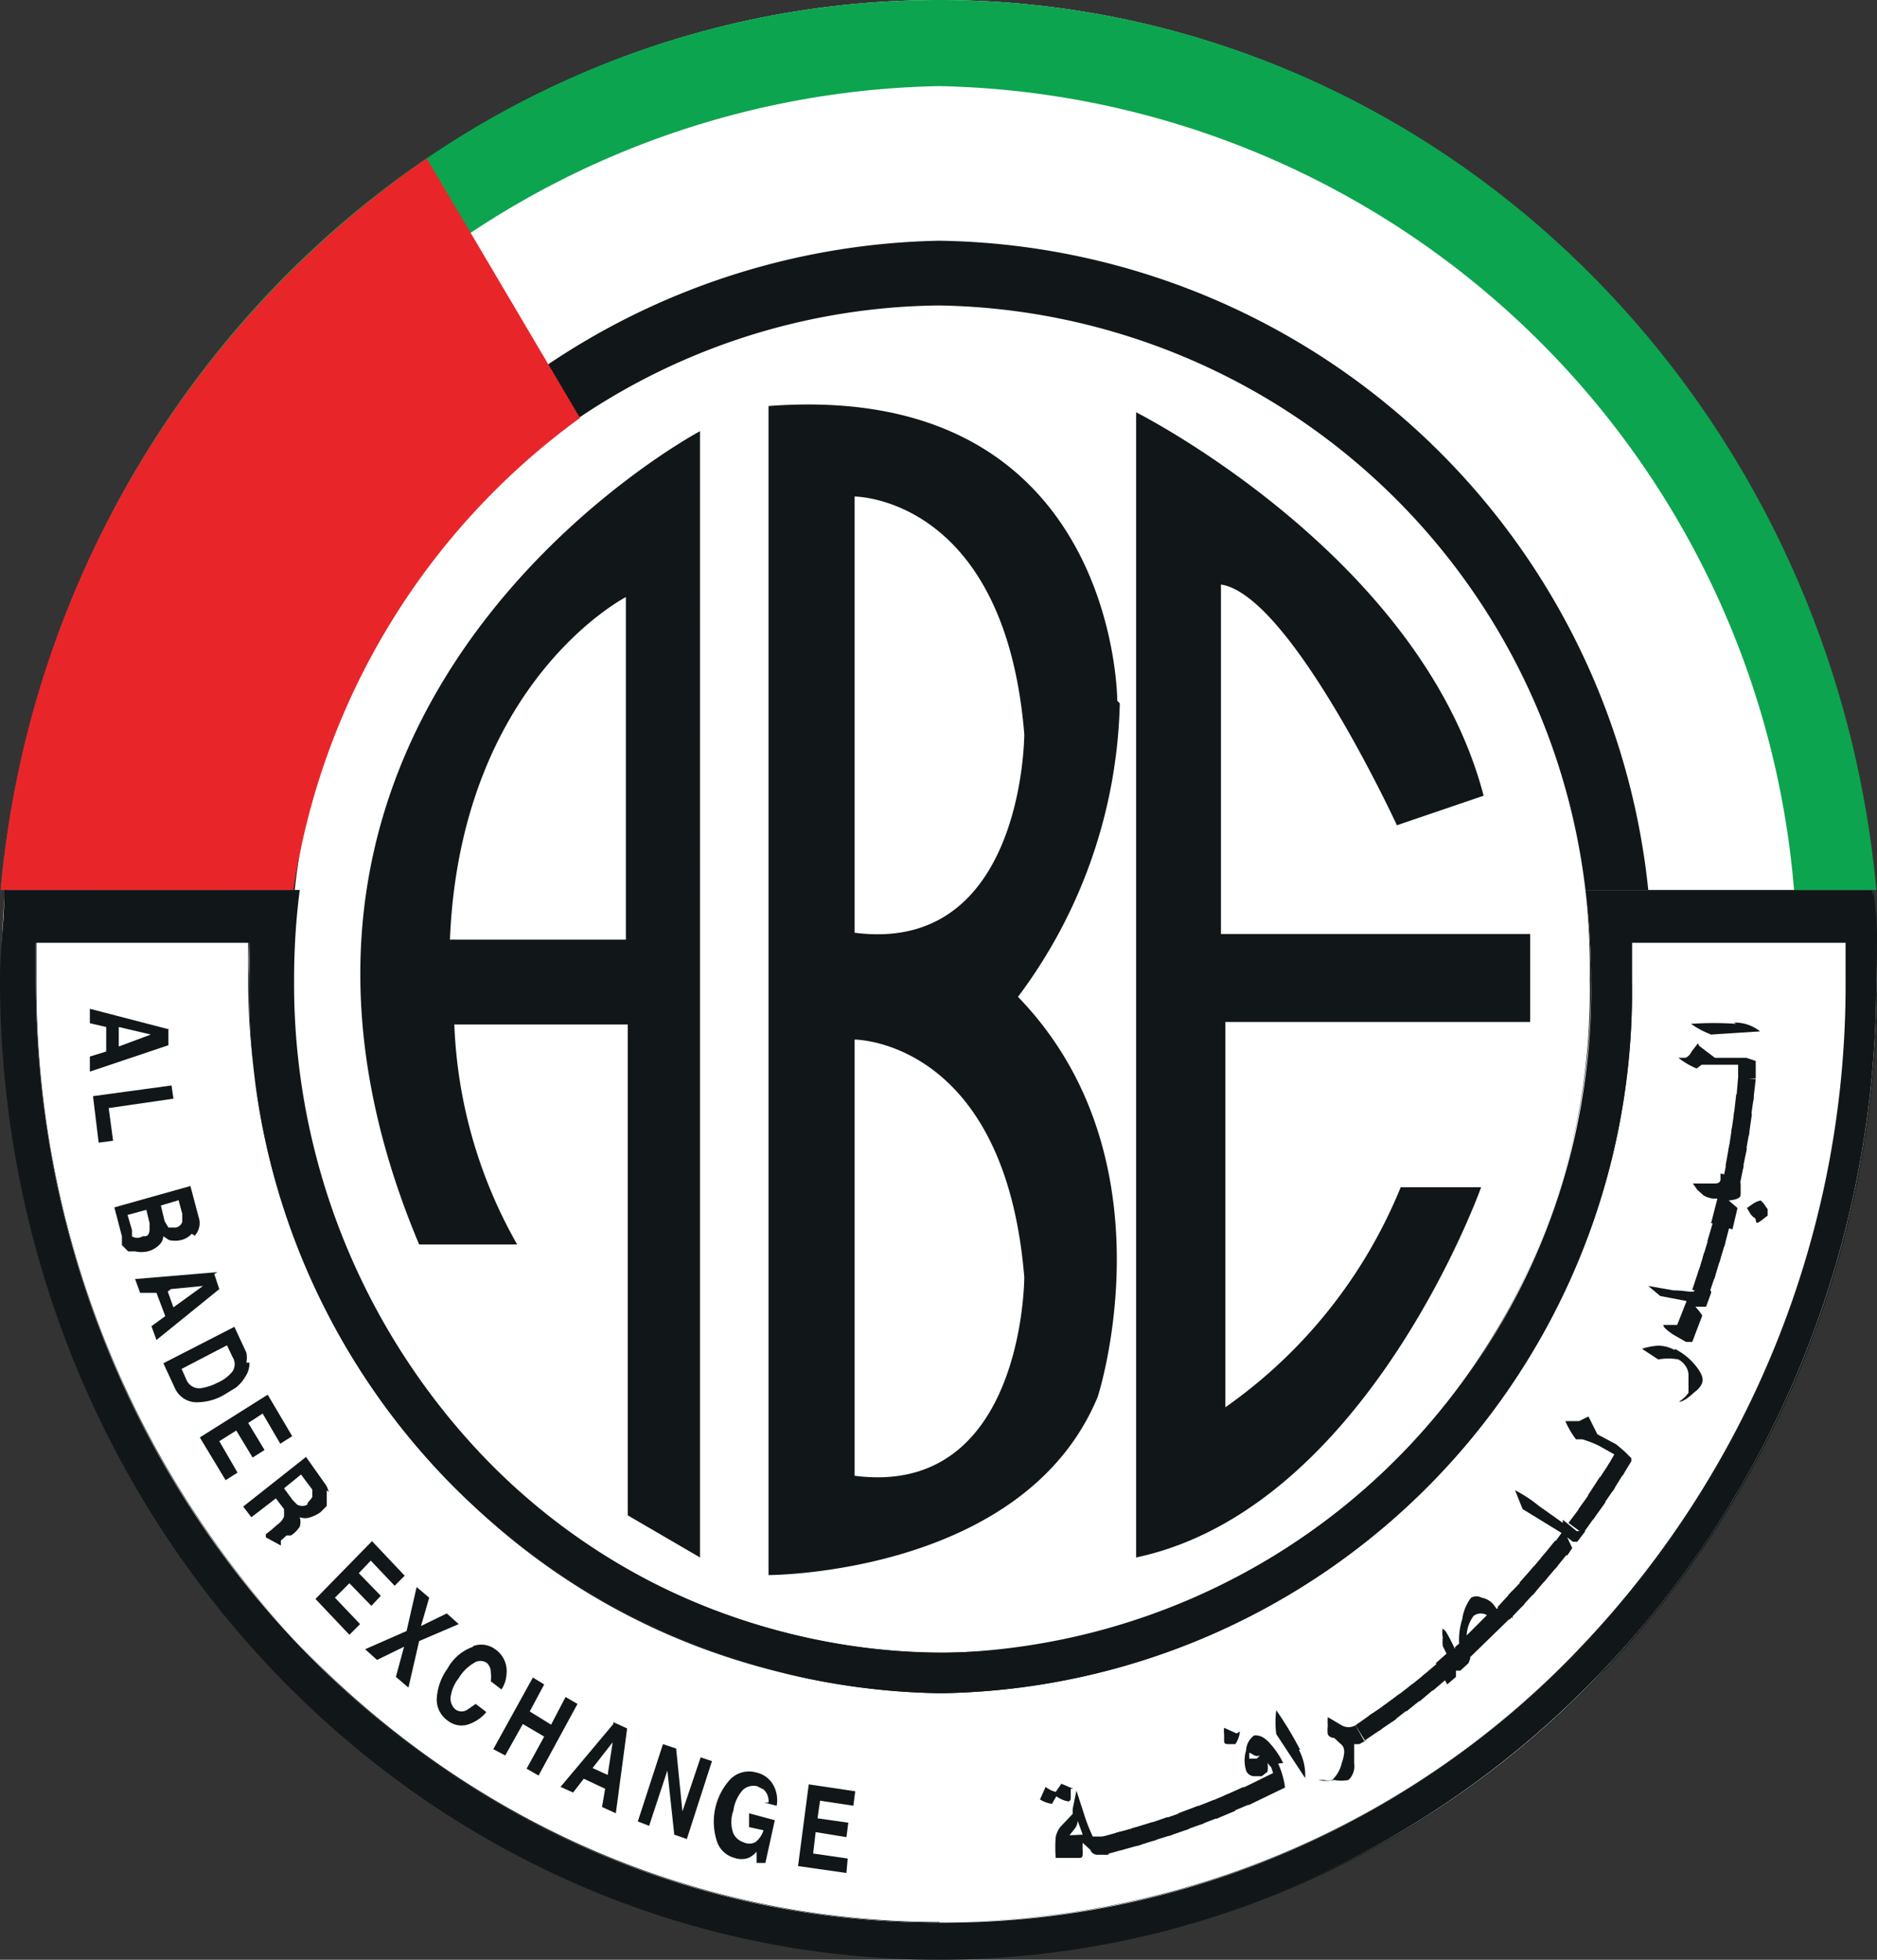
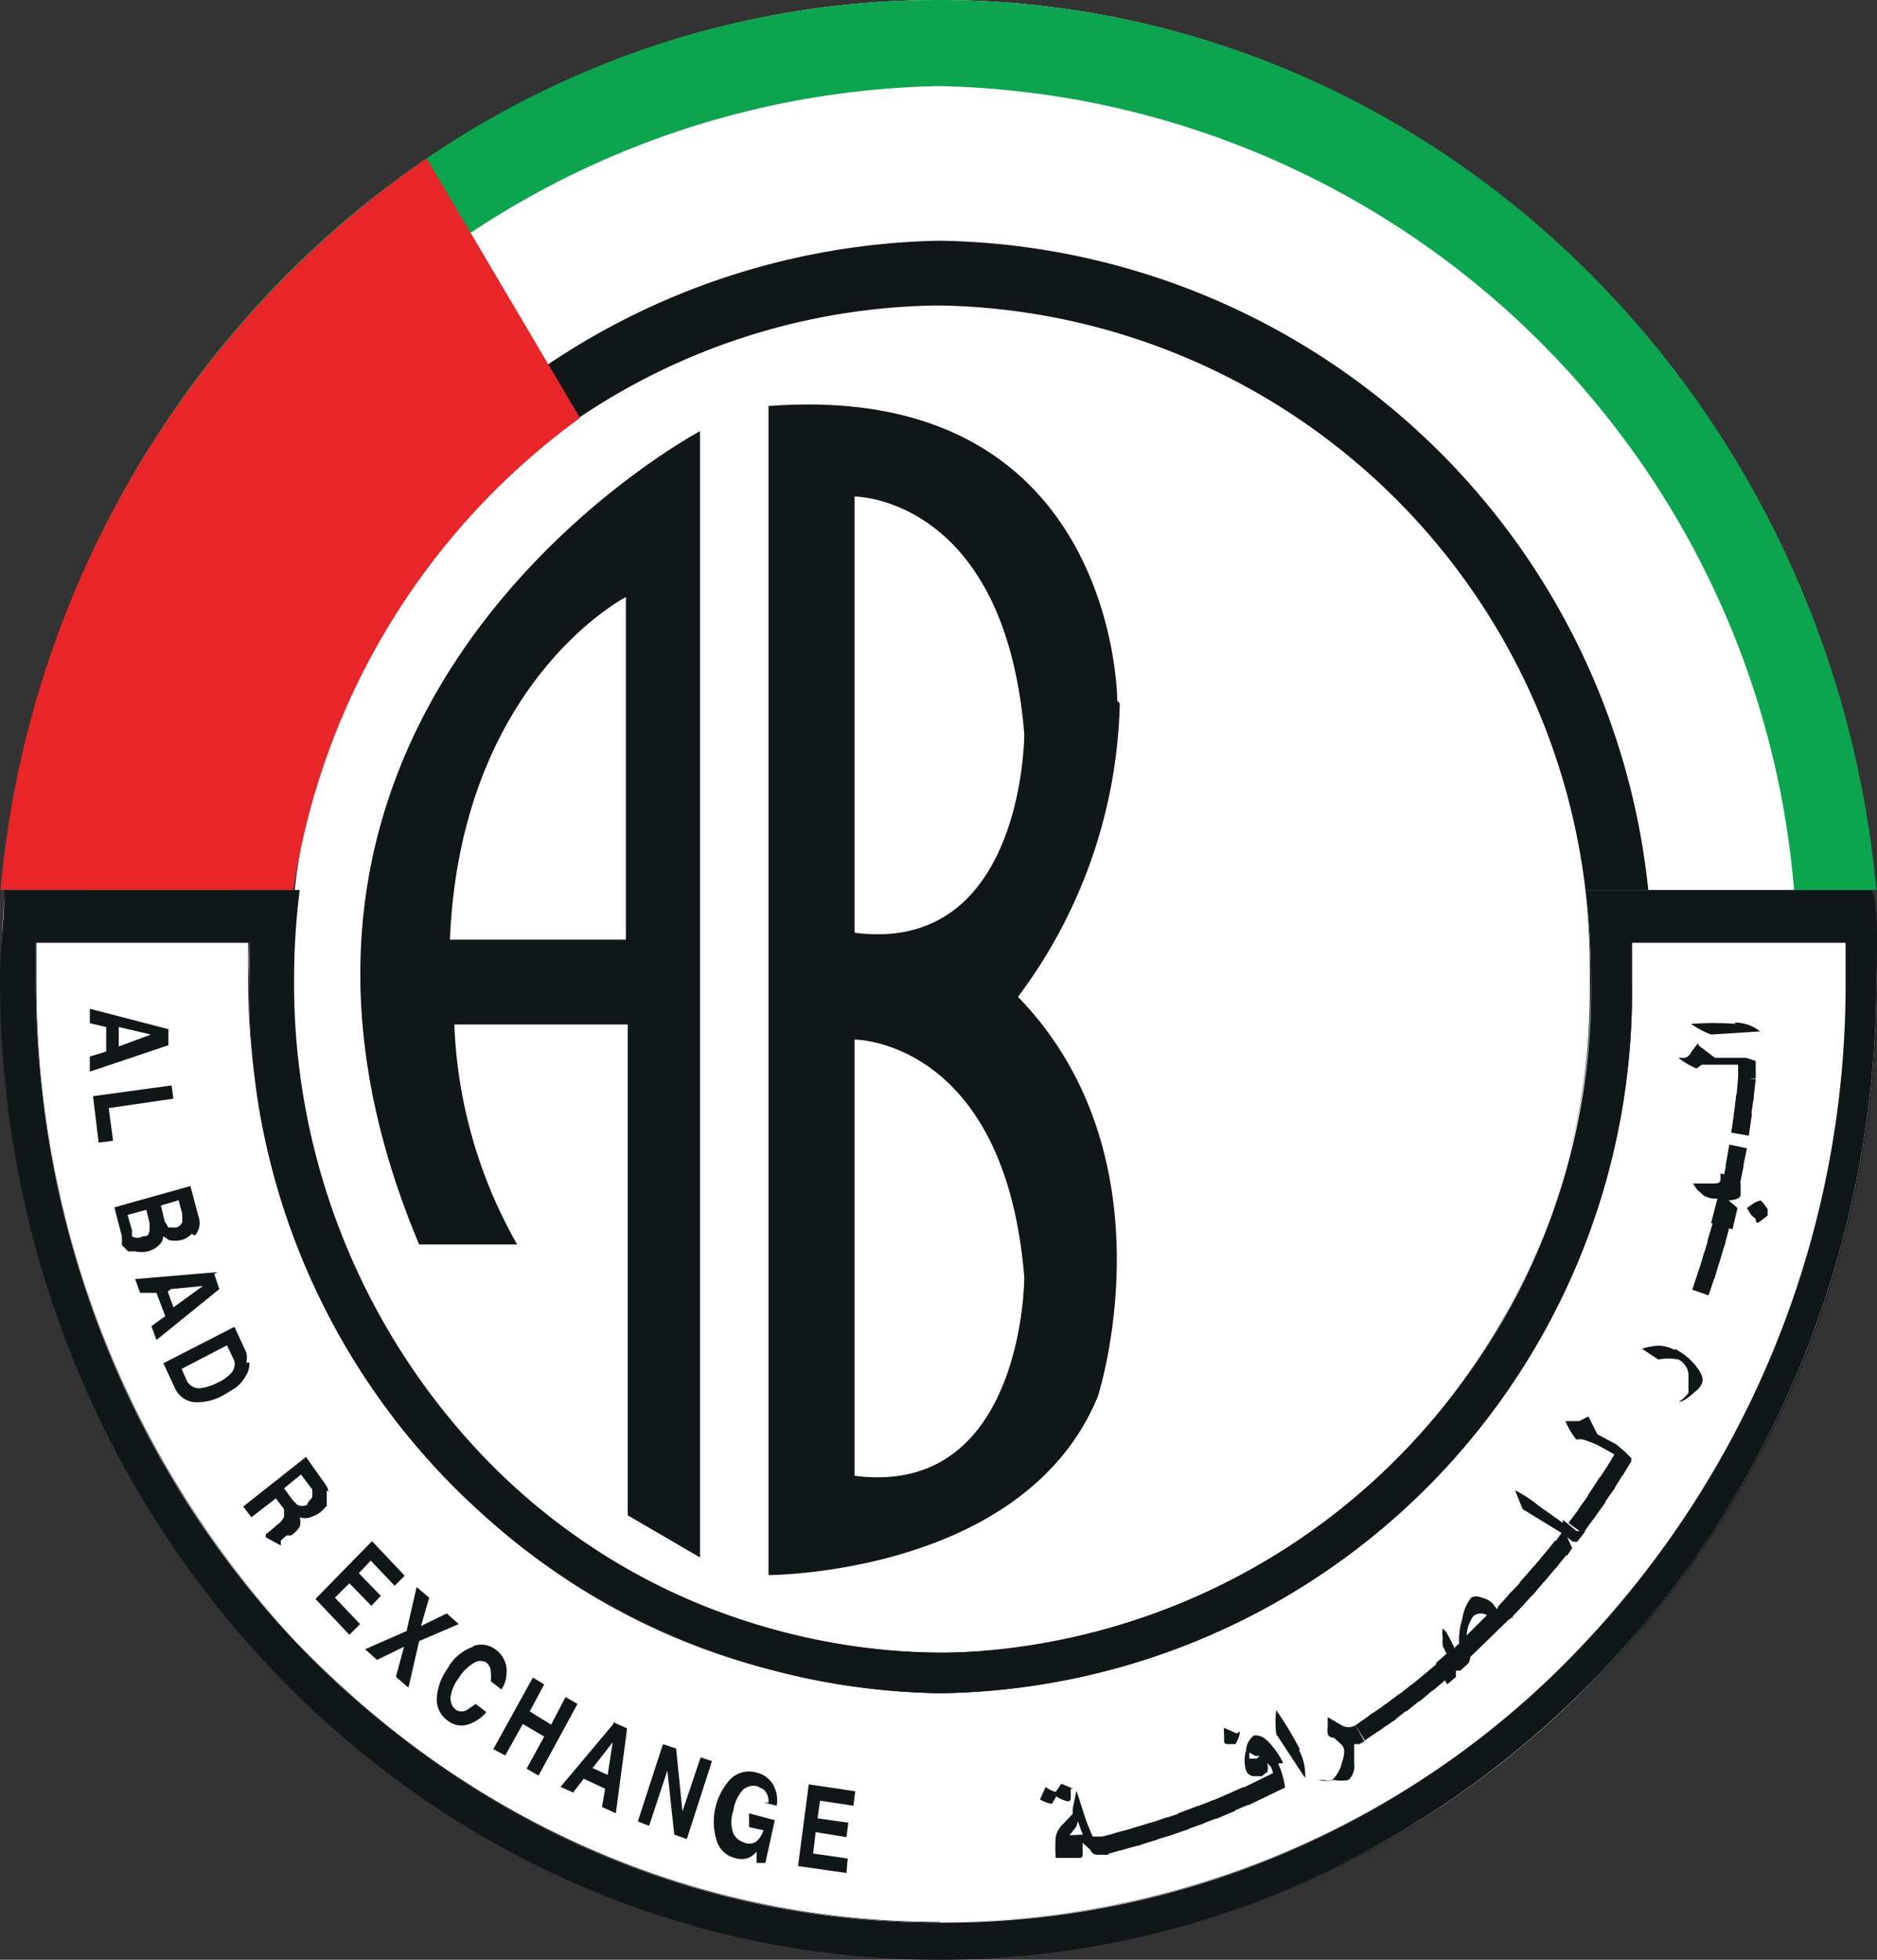
<svg xmlns="http://www.w3.org/2000/svg" id="Layer_1" data-name="Layer 1" viewBox="0 0 29.87 31.18">
  <rect x="0" y="0" width="29.87" height="31.18" fill="#333333" stroke="none" />
  <defs>
    <style>.cls-1{fill:#fff;}.cls-2{fill:#0ca44f;}.cls-3{fill:#111718;}.cls-4{fill:#e8262a;}</style>
  </defs>
  <title>albaderexchange-icon</title>
  <path class="cls-1" d="M31.63,17.12c0,8.61-6.68,15.59-14.92,15.59s-14.92-7-14.92-15.59S8.47,1.54,16.71,1.54s14.92,7,14.92,15.58Z" transform="translate(-1.77 -1.54)" />
  <path class="cls-2" d="M3.1,15.7A13.93,13.93,0,0,1,16.71,2.91,13.93,13.93,0,0,1,30.32,15.7h1.31C30.9,7.76,24.5,1.54,16.71,1.54S2.52,7.76,1.78,15.7Z" transform="translate(-1.77 -1.54)" />
  <path class="cls-3" d="M6.46,15.7A10.42,10.42,0,0,1,16.71,6.4,10.53,10.53,0,0,1,27,15.7h1A11.51,11.51,0,0,0,16.71,5.37,11.53,11.53,0,0,0,5.47,15.7Z" transform="translate(-1.77 -1.54)" />
  <path class="cls-4" d="M1.78,15.7H6.44A11.35,11.35,0,0,1,11,8.19L8.56,4.06A15.84,15.84,0,0,0,1.78,15.7Z" transform="translate(-1.77 -1.54)" />
  <path class="cls-3" d="M16.71,32.13c-7.94,0-14.37-6.71-14.37-15,0-.2,0-.4,0-.59h3.4c0,.19,0,.39,0,.59a11.16,11.16,0,0,0,11,11.35,11.16,11.16,0,0,0,11-11.35c0-.2,0-.4,0-.59h3.42c0,.19,0,.39,0,.59,0,8.3-6.44,15-14.38,15ZM31.57,15.7H27a11.16,11.16,0,0,1,.09,1.42A10.55,10.55,0,0,1,16.7,27.84,10.55,10.55,0,0,1,6.33,17.12a9.59,9.59,0,0,1,.1-1.42H1.85c0,.47-.07.94-.07,1.42,0,8.61,6.69,15.59,14.93,15.59s14.92-7,14.92-15.59c0-.48,0-.95-.06-1.42Z" transform="translate(-1.77 -1.54)" />
  <path class="cls-3" d="M16.71,32.13h0A14,14,0,0,1,6.55,27.73a15.31,15.31,0,0,1-4.2-10.61c0-.2,0-.4,0-.59H5.74a5.72,5.72,0,0,0,0,.59,11.17,11.17,0,0,0,11,11.36,11.17,11.17,0,0,0,11-11.36c0-.2,0-.4,0-.59h3.4c0,.19,0,.39,0,.59a15.27,15.27,0,0,1-4.2,10.61,14,14,0,0,1-10.16,4.39h0v0c8,0,14.39-6.73,14.39-15,0-.2,0-.4,0-.59v0H27.64v0c0,.19,0,.39,0,.59a11.52,11.52,0,0,1-3.21,8,10.71,10.71,0,0,1-15.5,0,11.52,11.52,0,0,1-3.21-8c0-.2,0-.4,0-.59v0H2.34v0c0,.19,0,.39,0,.59,0,8.3,6.44,15,14.39,15v0ZM31.57,15.7H27a11.16,11.16,0,0,1,.09,1.42,10.89,10.89,0,0,1-3,7.58,10.12,10.12,0,0,1-14.64,0,10.89,10.89,0,0,1-3-7.58,11.16,11.16,0,0,1,.09-1.42H1.84c0,.47-.07.94-.07,1.42,0,8.62,6.69,15.6,14.94,15.6s14.94-7,14.94-15.6c0-.48,0-.95-.07-1.42h0c0,.47.06.94.06,1.42a15.93,15.93,0,0,1-4.36,11,14.48,14.48,0,0,1-21.1,0,15.93,15.93,0,0,1-4.36-11c0-.48,0-.95.06-1.42H6.41a11.16,11.16,0,0,0-.09,1.42A10.57,10.57,0,0,0,16.7,27.86,10.56,10.56,0,0,0,27.07,17.12,11.16,11.16,0,0,0,27,15.7h4.59Z" transform="translate(-1.77 -1.54)" />
  <path class="cls-3" d="M11.73,16.49H8.93c.17-4.1,2.8-5.45,2.8-5.45v5.45ZM8.42,21.34H10a7.65,7.65,0,0,1-1-3.5h2.76v7.81l1.15.67V8.4s-8.1,4.31-4.47,12.94Z" transform="translate(-1.77 -1.54)" />
  <path class="cls-3" d="M18.07,21.86s0,3.51-2.7,3.16V18.08s2.39,0,2.7,3.78ZM15.37,9.44s2.39,0,2.7,3.78c0,0,0,3.51-2.7,3.16V9.44Zm4.18,3.25S19.55,7.58,14,8v18.6s4.07,0,5.24-2.84c0,0,1.23-3.78-1.27-6.36a8.08,8.08,0,0,0,1.62-4.67Z" transform="translate(-1.77 -1.54)" />
-   <path class="cls-3" d="M19.85,8.1V26.32c3.67-.78,5.49-5.89,5.49-5.89H24.06a7.92,7.92,0,0,1-2.79,3.5V17.8h4.85V16.4H21.2V10.84c1.11.17,2.8,3.83,2.8,3.83l1.38-.47c-1-3.82-5.53-6.1-5.53-6.1Z" transform="translate(-1.77 -1.54)" />
  <path class="cls-3" d="M3.66,17.92l0,.27L4.17,18l-.51-.12Zm.79,0v.25l-1.25.42v-.24l.26-.08v-.39l-.26-.06v-.23l1.27.33Z" transform="translate(-1.77 -1.54)" />
  <polygon class="cls-3" points="2.73 17.27 2.76 17.48 1.73 17.63 1.8 18.15 1.57 18.18 1.48 17.44 2.73 17.27 2.73 17.27" />
  <path class="cls-3" d="M4.6,20.64l-.27.08.06.25.06.1h.12a.13.13,0,0,0,.1-.09v-.13l-.06-.22Zm-.47.14-.33.09.07.24,0,.1a.16.16,0,0,0,.17,0c.06,0,.1,0,.11-.1V21l-.06-.25Zm.69.39a.32.32,0,0,1-.17.1.42.42,0,0,1-.19,0l-.09-.06a.22.22,0,0,1-.08.15.39.39,0,0,1-.17.09.46.46,0,0,1-.2,0l-.11,0-.1-.1,0-.14-.12-.46,1.21-.34.13.49a.3.3,0,0,1-.06.3Z" transform="translate(-1.77 -1.54)" />
  <path class="cls-3" d="M4.44,22.09l.09.25L5,22l-.51.05Zm.74-.28.08.24-1,.81-.08-.22.22-.16-.14-.37-.26,0-.08-.22,1.31-.11Z" transform="translate(-1.77 -1.54)" />
  <path class="cls-3" d="M5.39,22.94l-.73.38.08.18a.22.22,0,0,0,.26.12.79.79,0,0,0,.23-.08.62.62,0,0,0,.24-.18.21.21,0,0,0,0-.23l-.09-.19Zm.35.28a.39.39,0,0,1-.07.23.61.61,0,0,1-.15.17l-.18.11a.86.86,0,0,1-.41.12.38.38,0,0,1-.37-.21l-.19-.41,1.13-.58.19.41a.37.37,0,0,1,0,.16Z" transform="translate(-1.77 -1.54)" />
-   <polygon class="cls-3" points="4.46 22.97 4.18 22.49 3.95 22.64 4.21 23.07 4.02 23.19 3.76 22.76 3.49 22.93 3.78 23.43 3.59 23.55 3.18 22.87 4.26 22.19 4.65 22.85 4.46 22.97 4.46 22.97" />
  <path class="cls-3" d="M6.56,25l-.27.22.14.19.07.07a.17.17,0,0,0,.16,0c0-.05.09-.1.08-.14l0-.1L6.56,25Zm.41.25v.14l0,.11-.1.1a.6.6,0,0,1-.16.08.25.25,0,0,1-.17,0,.26.26,0,0,1,0,.15.46.46,0,0,1-.14.14l-.07,0-.09.08,0,.08,0,0L6,26l0-.05.09-.07.09-.08a.3.3,0,0,0,.11-.13l0-.12-.13-.17-.39.3-.13-.17,1-.79.29.41a.33.33,0,0,1,.07.15Z" transform="translate(-1.77 -1.54)" />
  <polygon class="cls-3" points="6.28 25.23 5.9 24.83 5.71 25.03 6.06 25.39 5.91 25.55 5.56 25.19 5.33 25.42 5.73 25.84 5.56 26.01 5.02 25.44 5.92 24.52 6.44 25.07 6.28 25.23 6.28 25.23" />
  <polygon class="cls-3" points="6 26.41 5.81 26.24 6.47 25.95 6.63 25.25 6.83 25.42 6.7 25.87 7.11 25.67 7.3 25.84 6.67 26.11 6.5 26.85 6.3 26.68 6.43 26.2 6 26.41 6 26.41" />
  <path class="cls-3" d="M9.3,27.73a.37.37,0,0,1,.35.05.42.42,0,0,1,.18.4.49.49,0,0,1-.08.24l-.17-.13a.44.44,0,0,0,0-.14A.2.2,0,0,0,9.52,28a.18.18,0,0,0-.21,0,.68.68,0,0,0-.24.24.61.61,0,0,0-.13.31.23.23,0,0,0,.08.19.17.17,0,0,0,.19,0l.13-.09.17.13a.64.64,0,0,1-.3.2.35.35,0,0,1-.31-.06.41.41,0,0,1-.18-.35.9.9,0,0,1,.17-.48.74.74,0,0,1,.41-.35Z" transform="translate(-1.77 -1.54)" />
  <polygon class="cls-3" points="7.85 27.83 8.48 26.69 8.66 26.8 8.43 27.23 8.77 27.44 9 27 9.19 27.11 8.57 28.25 8.38 28.14 8.66 27.63 8.32 27.43 8.04 27.93 7.85 27.83 7.85 27.83" />
  <path class="cls-3" d="M11.2,29.67l.24.11.08-.52-.32.41Zm.33-.73.22.1-.18,1.35-.22-.1L11.4,30l-.34-.16-.17.22-.2-.09.84-1Z" transform="translate(-1.77 -1.54)" />
  <polygon class="cls-3" points="10.55 27.75 10.76 27.82 10.86 28.82 11.15 27.96 11.33 28.02 10.93 29.26 10.73 29.19 10.62 28.17 10.33 29.05 10.15 28.98 10.55 27.75 10.55 27.75" />
  <path class="cls-3" d="M14,30.22a.25.25,0,0,0-.08-.21l-.1-.05a.25.25,0,0,0-.23.06.63.63,0,0,0-.15.33.53.53,0,0,0,0,.36.27.27,0,0,0,.16.14.21.21,0,0,0,.19,0,.38.38,0,0,0,.13-.19l-.23-.05,0-.22.41.11-.15.68-.14,0V31a.35.35,0,0,1-.13.1.33.33,0,0,1-.22,0,.4.4,0,0,1-.28-.26,1,1,0,0,1,.22-1,.42.42,0,0,1,.4-.1.41.41,0,0,1,.27.19.5.5,0,0,1,.06.34l-.2-.05Z" transform="translate(-1.77 -1.54)" />
  <polygon class="cls-3" points="13.58 28.73 13.05 28.65 13.01 28.93 13.5 29 13.47 29.23 12.98 29.15 12.94 29.49 13.49 29.57 13.47 29.8 12.7 29.69 12.87 28.39 13.61 28.5 13.58 28.73 13.58 28.73" />
  <path class="cls-3" d="M19,30.73l-.08-.22s0,.08-.06.14l-.07.09Zm.43.32-.2,0s-.08,0-.11-.08L19,30.86A.84.84,0,0,0,19,31c0,.07,0,.1-.05.1h-.38a2.16,2.16,0,0,1,0-.33.38.38,0,0,1,.08-.17l.19-.2,0-.08.06-.29h0l.12.37a2.72,2.72,0,0,0,.14.36l.1,0,.1,0,.05.29ZM18.81,30l0,.11c0,.06,0,.09-.05.09a.5.5,0,0,1-.18-.08l-.07.12a.5.5,0,0,1-.19-.07l.09-.2a.42.42,0,0,0,.16.08l.09-.13.19.08Z" transform="translate(-1.77 -1.54)" />
  <polygon class="cls-3" points="17.84 29.14 17.9 29.42 17.58 29.51 17.51 29.23 17.84 29.14 17.84 29.14" />
  <polygon class="cls-3" points="18.09 29.07 18.16 29.35 17.83 29.44 17.76 29.16 18.09 29.07 18.09 29.07" />
  <polygon class="cls-3" points="18.34 28.99 18.41 29.27 18.09 29.37 18.01 29.09 18.34 28.99 18.34 28.99" />
  <polygon class="cls-3" points="18.58 28.91 18.66 29.19 18.34 29.29 18.26 29.02 18.58 28.91 18.58 28.91" />
  <polygon class="cls-3" points="18.83 28.83 18.92 29.1 18.6 29.21 18.51 28.94 18.83 28.83 18.83 28.83" />
  <polygon class="cls-3" points="19.07 28.73 19.16 29.01 18.85 29.12 18.75 28.85 19.07 28.73 19.07 28.73" />
  <polygon class="cls-3" points="19.31 28.64 19.41 28.91 19.1 29.03 19 28.76 19.31 28.64 19.31 28.64" />
  <polygon class="cls-3" points="19.55 28.54 19.66 28.81 19.35 28.94 19.24 28.67 19.55 28.54 19.55 28.54" />
  <polygon class="cls-3" points="19.79 28.43 19.9 28.7 19.59 28.83 19.48 28.57 19.79 28.43 19.79 28.43" />
  <path class="cls-3" d="M21.78,29.48c-.06,0-.11-.06-.13-.05l0,.09c.06,0,.1,0,.12,0l.05-.05Zm.33.12a1.31,1.31,0,0,1,.11.38l-.58.28L21.52,30l.51-.25h0L22,29.66l-.06-.07a.39.39,0,0,1,0,.14l-.09.07h-.13a.14.14,0,0,1-.12-.09.55.55,0,0,1,0-.32.31.31,0,0,1,.13-.24c.06,0,.14,0,.26.14a1.31,1.31,0,0,1,.2.3Zm-.61-.51s0,.09-.07.2l-.09,0c-.06,0-.09,0-.09-.05s0,0,0-.11a.37.37,0,0,1,0-.1l.2.09Z" transform="translate(-1.77 -1.54)" />
  <path class="cls-3" d="M22.44,29.38a.86.86,0,0,1,.1.45l-.46-.7a1.47,1.47,0,0,1,0-.38,5.73,5.73,0,0,1,.38.63Z" transform="translate(-1.77 -1.54)" />
  <path class="cls-3" d="M23.53,29.22l-.13.07-.08,0v0l0,.31a.3.3,0,0,1-.09.26.6.6,0,0,1-.23,0,.54.54,0,0,1-.25,0l0,0h.09a.24.24,0,0,0,.13,0,.53.53,0,0,0,.15-.26c.05-.15.06-.24,0-.3L23,29.19c-.07,0-.1-.05-.1-.06a.46.46,0,0,1,0-.13,1,1,0,0,1,0-.14l.22.13a.22.22,0,0,0,.22,0l0,0,.14.25Z" transform="translate(-1.77 -1.54)" />
  <polygon class="cls-3" points="21.84 27.26 22 27.5 21.72 27.69 21.57 27.45 21.84 27.26 21.84 27.26" />
  <polygon class="cls-3" points="22.06 27.11 22.22 27.35 21.94 27.54 21.78 27.3 22.06 27.11 22.06 27.11" />
  <polygon class="cls-3" points="22.27 26.95 22.43 27.18 22.16 27.39 22 27.15 22.27 26.95 22.27 26.95" />
  <polygon class="cls-3" points="22.48 26.79 22.64 27.02 22.38 27.23 22.21 27 22.48 26.79 22.48 26.79" />
  <polygon class="cls-3" points="22.68 26.63 22.85 26.85 22.59 27.07 22.42 26.84 22.68 26.63 22.68 26.63" />
  <polygon class="cls-3" points="22.89 26.45 23.06 26.68 22.8 26.9 22.63 26.67 22.89 26.45 22.89 26.45" />
  <path class="cls-3" d="M25.14,28l-.13.12-.07,0v.1l-.14.12L24.62,28l.17-.15-.06-.12a.61.61,0,0,1,0-.14.32.32,0,0,1,0-.14l.05.05a2.73,2.73,0,0,1,.14.27l.07-.07.18.22Z" transform="translate(-1.77 -1.54)" />
  <path class="cls-3" d="M25.45,27.25a.19.19,0,0,0-.23,0,.56.56,0,0,0-.11.31l.34-.34Zm.39,0-.73.71-.19-.21.07-.06a1.1,1.1,0,0,1,.05-.39.73.73,0,0,1,.14-.34.18.18,0,0,1,.17,0,.32.32,0,0,1,.18.1l.06.08.06-.06.19.21Z" transform="translate(-1.77 -1.54)" />
  <polygon class="cls-3" points="24.06 25.32 24.26 25.52 24.02 25.77 23.83 25.57 24.06 25.32 24.06 25.32" />
  <polygon class="cls-3" points="24.24 25.13 24.44 25.32 24.21 25.57 24 25.38 24.24 25.13 24.24 25.13" />
  <polygon class="cls-3" points="24.41 24.92 24.61 25.12 24.39 25.38 24.18 25.18 24.41 24.92 24.41 24.92" />
  <polygon class="cls-3" points="24.58 24.72 24.79 24.91 24.57 25.17 24.36 24.98 24.58 24.72 24.58 24.72" />
  <polygon class="cls-3" points="24.75 24.51 24.96 24.7 24.75 24.96 24.53 24.78 24.75 24.51 24.75 24.51" />
  <path class="cls-3" d="M27,25.9l-.13.17-.07,0L26.71,26l.08.17-.08.12-.22-.18.13-.18L26,25.55l-.12-.3h0a2.19,2.19,0,0,1,.38.25l.38.27h0l0-.05.22.18Z" transform="translate(-1.77 -1.54)" />
  <polygon class="cls-3" points="25.17 23.95 25.39 24.12 25.19 24.4 24.96 24.23 25.17 23.95 25.17 23.95" />
  <polygon class="cls-3" points="25.32 23.73 25.55 23.9 25.35 24.18 25.12 24.01 25.32 23.73 25.32 23.73" />
  <polygon class="cls-3" points="25.46 23.5 25.7 23.67 25.5 23.96 25.27 23.79 25.46 23.5 25.46 23.5" />
  <polygon class="cls-3" points="25.61 23.28 25.84 23.44 25.66 23.73 25.42 23.57 25.61 23.28 25.61 23.28" />
  <path class="cls-3" d="M27.05,24.08l.14.28.3.16.13.11.11.11v.05l-.14.23-.24-.15.11-.19h0l-.25-.14a1.67,1.67,0,0,0-.26-.1h-.1a1.39,1.39,0,0,1-.17-.29h0l.07,0s.07,0,.15,0l.14-.07Z" transform="translate(-1.77 -1.54)" />
  <path class="cls-3" d="M28.42,23a1,1,0,0,1,.31.24c.12.14.16.24.12.32s-.07.09-.16.17-.17.12-.2.11l0,0v0a.51.51,0,0,0,.15-.14c0-.05,0-.15,0-.28s-.1-.22-.16-.25a.85.85,0,0,0-.32,0L27.9,23a1,1,0,0,1,.26-.05.54.54,0,0,1,.26.07Z" transform="translate(-1.77 -1.54)" />
-   <path class="cls-3" d="M29,22.11l-.08.22h-.17l.06.07.05.07-.16.42,0,0H28.6l-.21-.12q-.16-.11-.15-.15l.06,0,.07,0q.07,0,.09,0l.15-.38h0l-.42-.08L28,22l.4.07c.21,0,.32.05.34,0l0-.1.26.11Z" transform="translate(-1.77 -1.54)" />
  <polygon class="cls-3" points="27.04 20.19 27.3 20.28 27.19 20.61 26.93 20.52 27.04 20.19 27.04 20.19" />
  <polygon class="cls-3" points="27.12 19.93 27.38 20.02 27.28 20.35 27.02 20.26 27.12 19.93 27.12 19.93" />
  <polygon class="cls-3" points="27.2 19.67 27.46 19.76 27.36 20.09 27.1 20 27.2 19.67 27.2 19.67" />
  <polygon class="cls-3" points="27.27 19.41 27.53 19.49 27.44 19.83 27.17 19.75 27.27 19.41 27.27 19.41" />
  <path class="cls-3" d="M29.83,20.68l.07.1,0,.1s0,0-.09.07-.09.05-.1,0,0,0-.08-.09l-.06-.1.1-.07a.34.34,0,0,1,.12-.05Zm-.36-.31,0,.18c0,.05-.07.08-.19.09l.14.12-.08.34L29,21l.1-.39-.07,0a.41.41,0,0,1-.15-.05l-.1-.09-.07-.1.16,0,.08,0,.07,0c.07,0,.12,0,.13-.06l0-.1.27.07Z" transform="translate(-1.77 -1.54)" />
  <polygon class="cls-3" points="27.48 18.48 27.75 18.54 27.68 18.88 27.41 18.82 27.48 18.48 27.48 18.48" />
  <polygon class="cls-3" points="27.52 18.21 27.8 18.27 27.73 18.61 27.46 18.55 27.52 18.21 27.52 18.21" />
-   <polygon class="cls-3" points="27.56 17.95 27.84 18 27.78 18.34 27.51 18.29 27.56 17.95 27.56 17.95" />
  <polygon class="cls-3" points="27.6 17.68 27.88 17.72 27.83 18.07 27.55 18.02 27.6 17.68 27.6 17.68" />
  <polygon class="cls-3" points="27.63 17.41 27.91 17.45 27.86 17.8 27.59 17.76 27.63 17.41 27.63 17.41" />
  <polygon class="cls-3" points="27.66 17.14 27.94 17.17 27.9 17.52 27.63 17.49 27.66 17.14 27.66 17.14" />
  <path class="cls-3" d="M28.81,18.18l.25.19h.34l.16,0,.15.05,0,0,0,.28-.28,0,0-.22h-.31l-.27,0-.08.06a1.16,1.16,0,0,1-.29-.17h.1s.06,0,.11-.1l.1-.13Z" transform="translate(-1.77 -1.54)" />
  <path class="cls-3" d="M29.36,17.81a.64.64,0,0,1,.42.14L29,18a1.45,1.45,0,0,1-.32-.17,5.15,5.15,0,0,1,.72,0Z" transform="translate(-1.77 -1.54)" />
</svg>